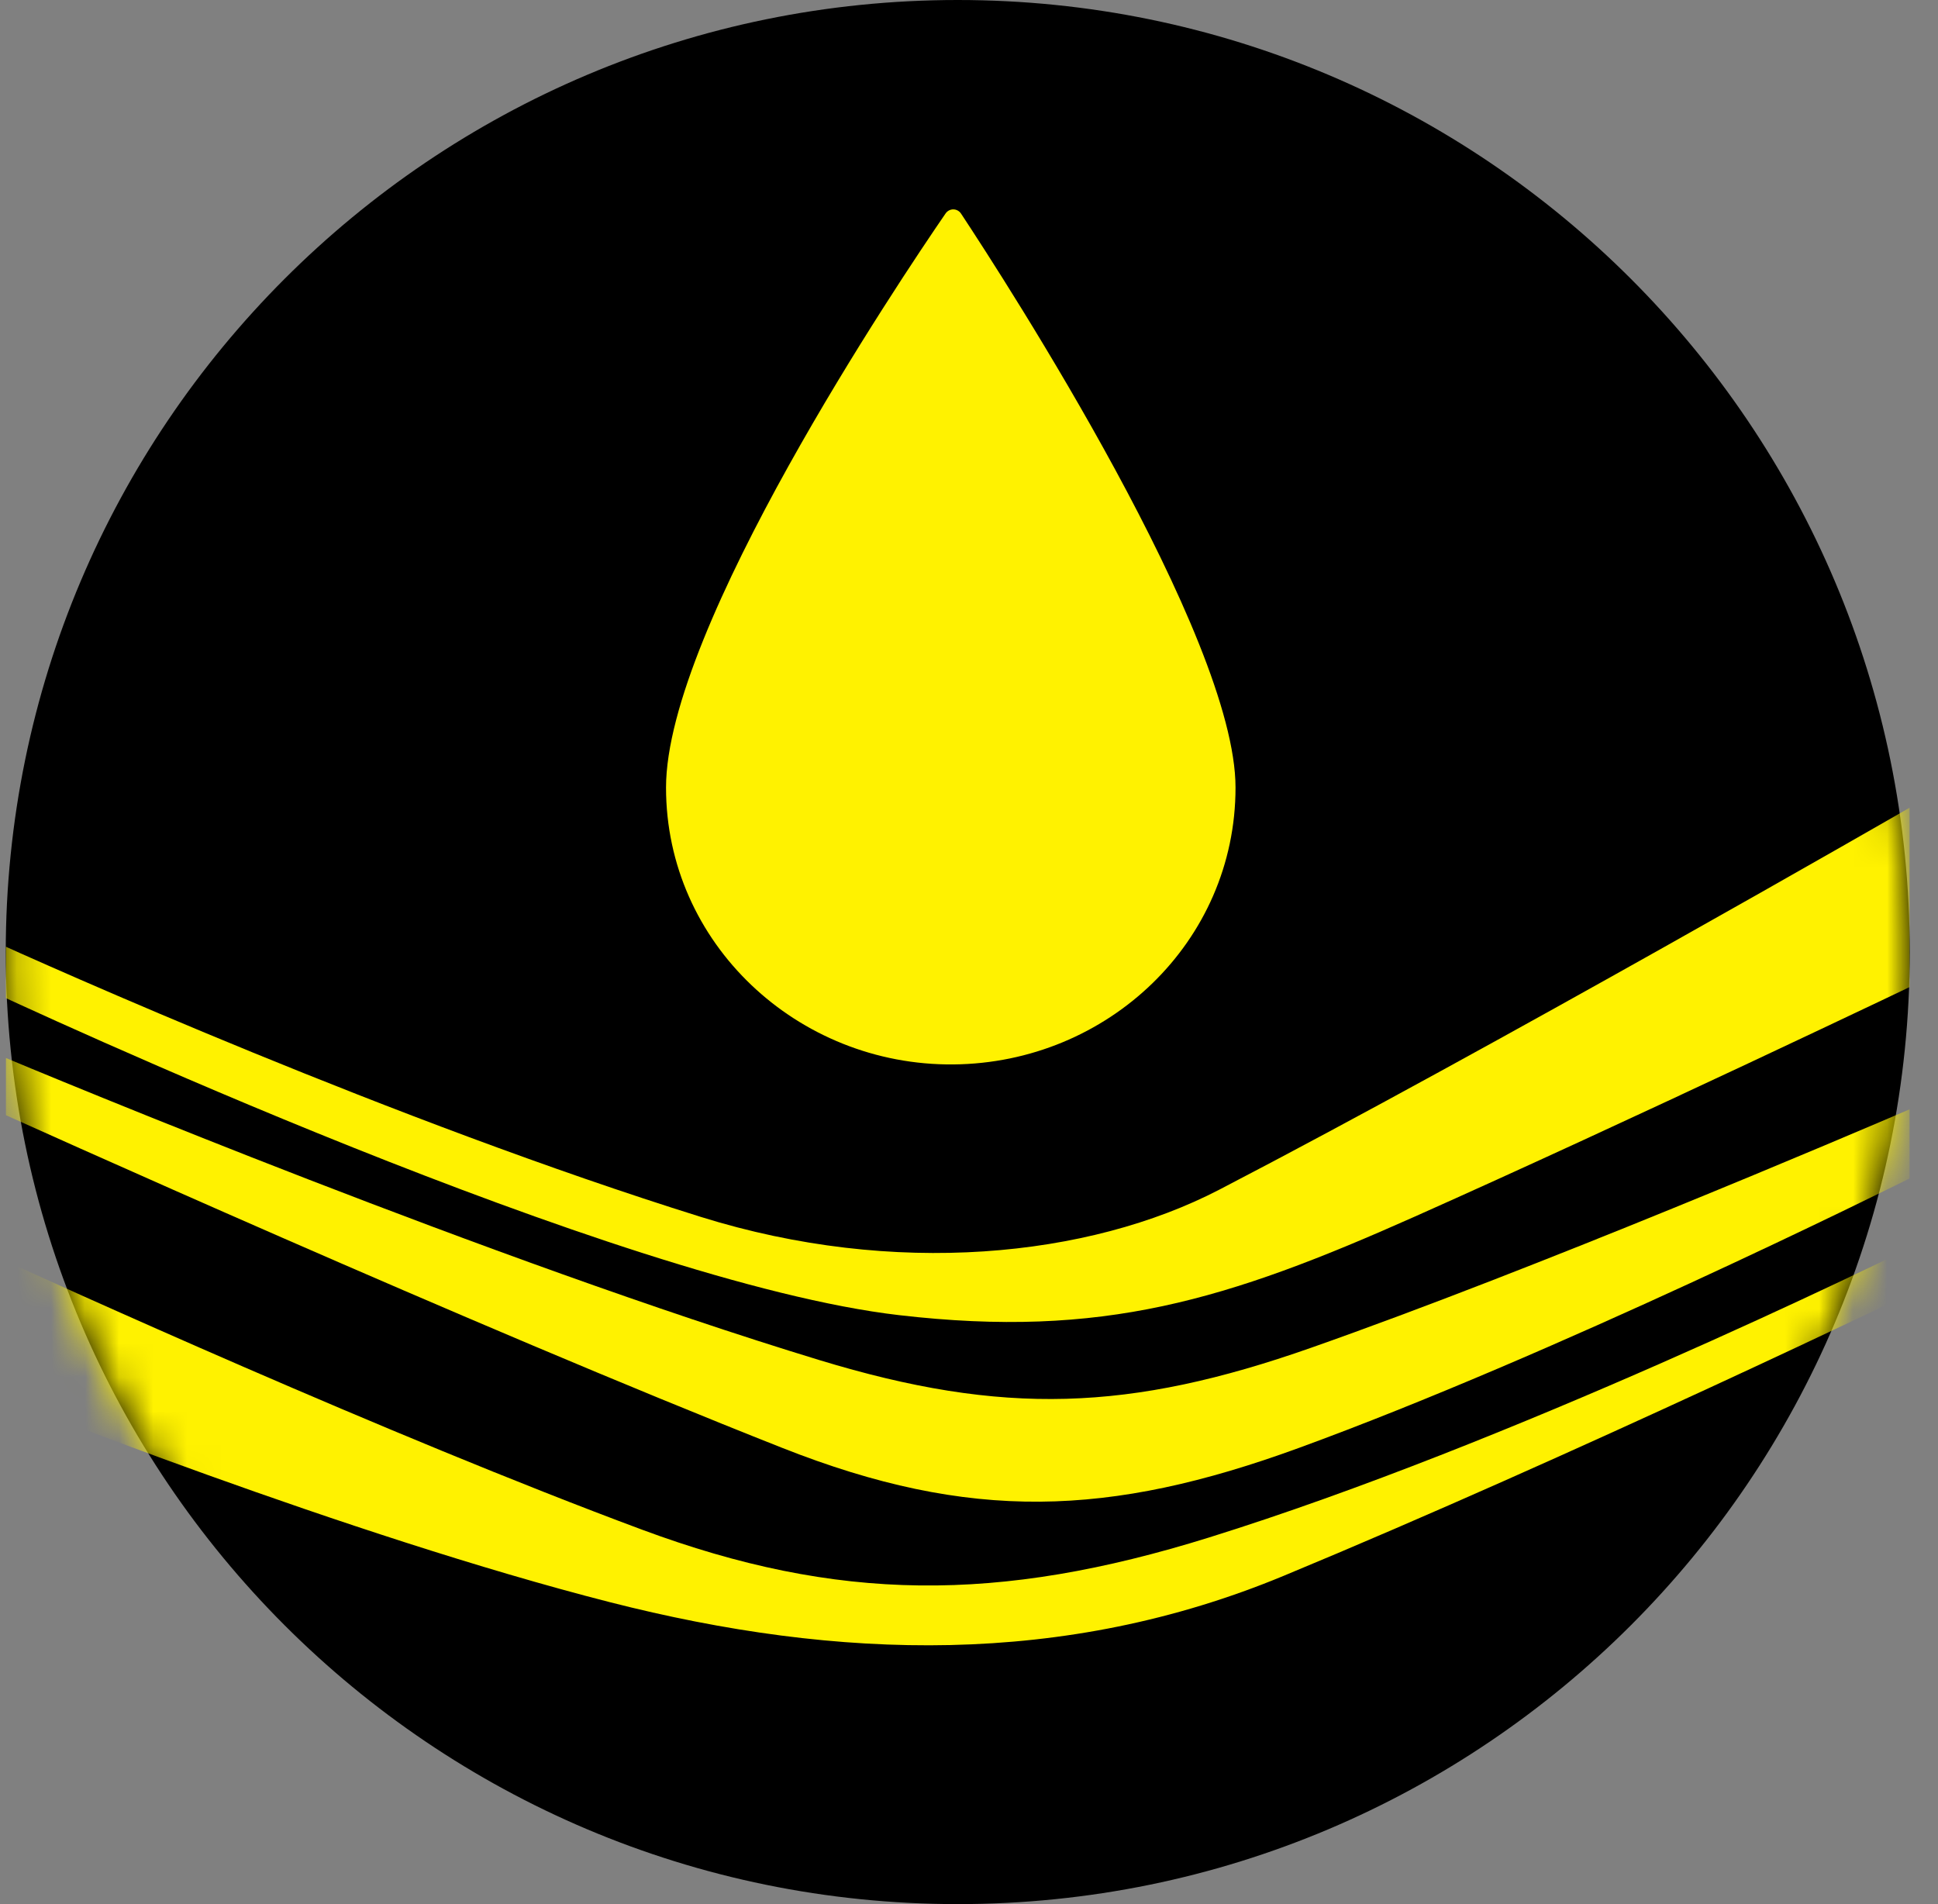
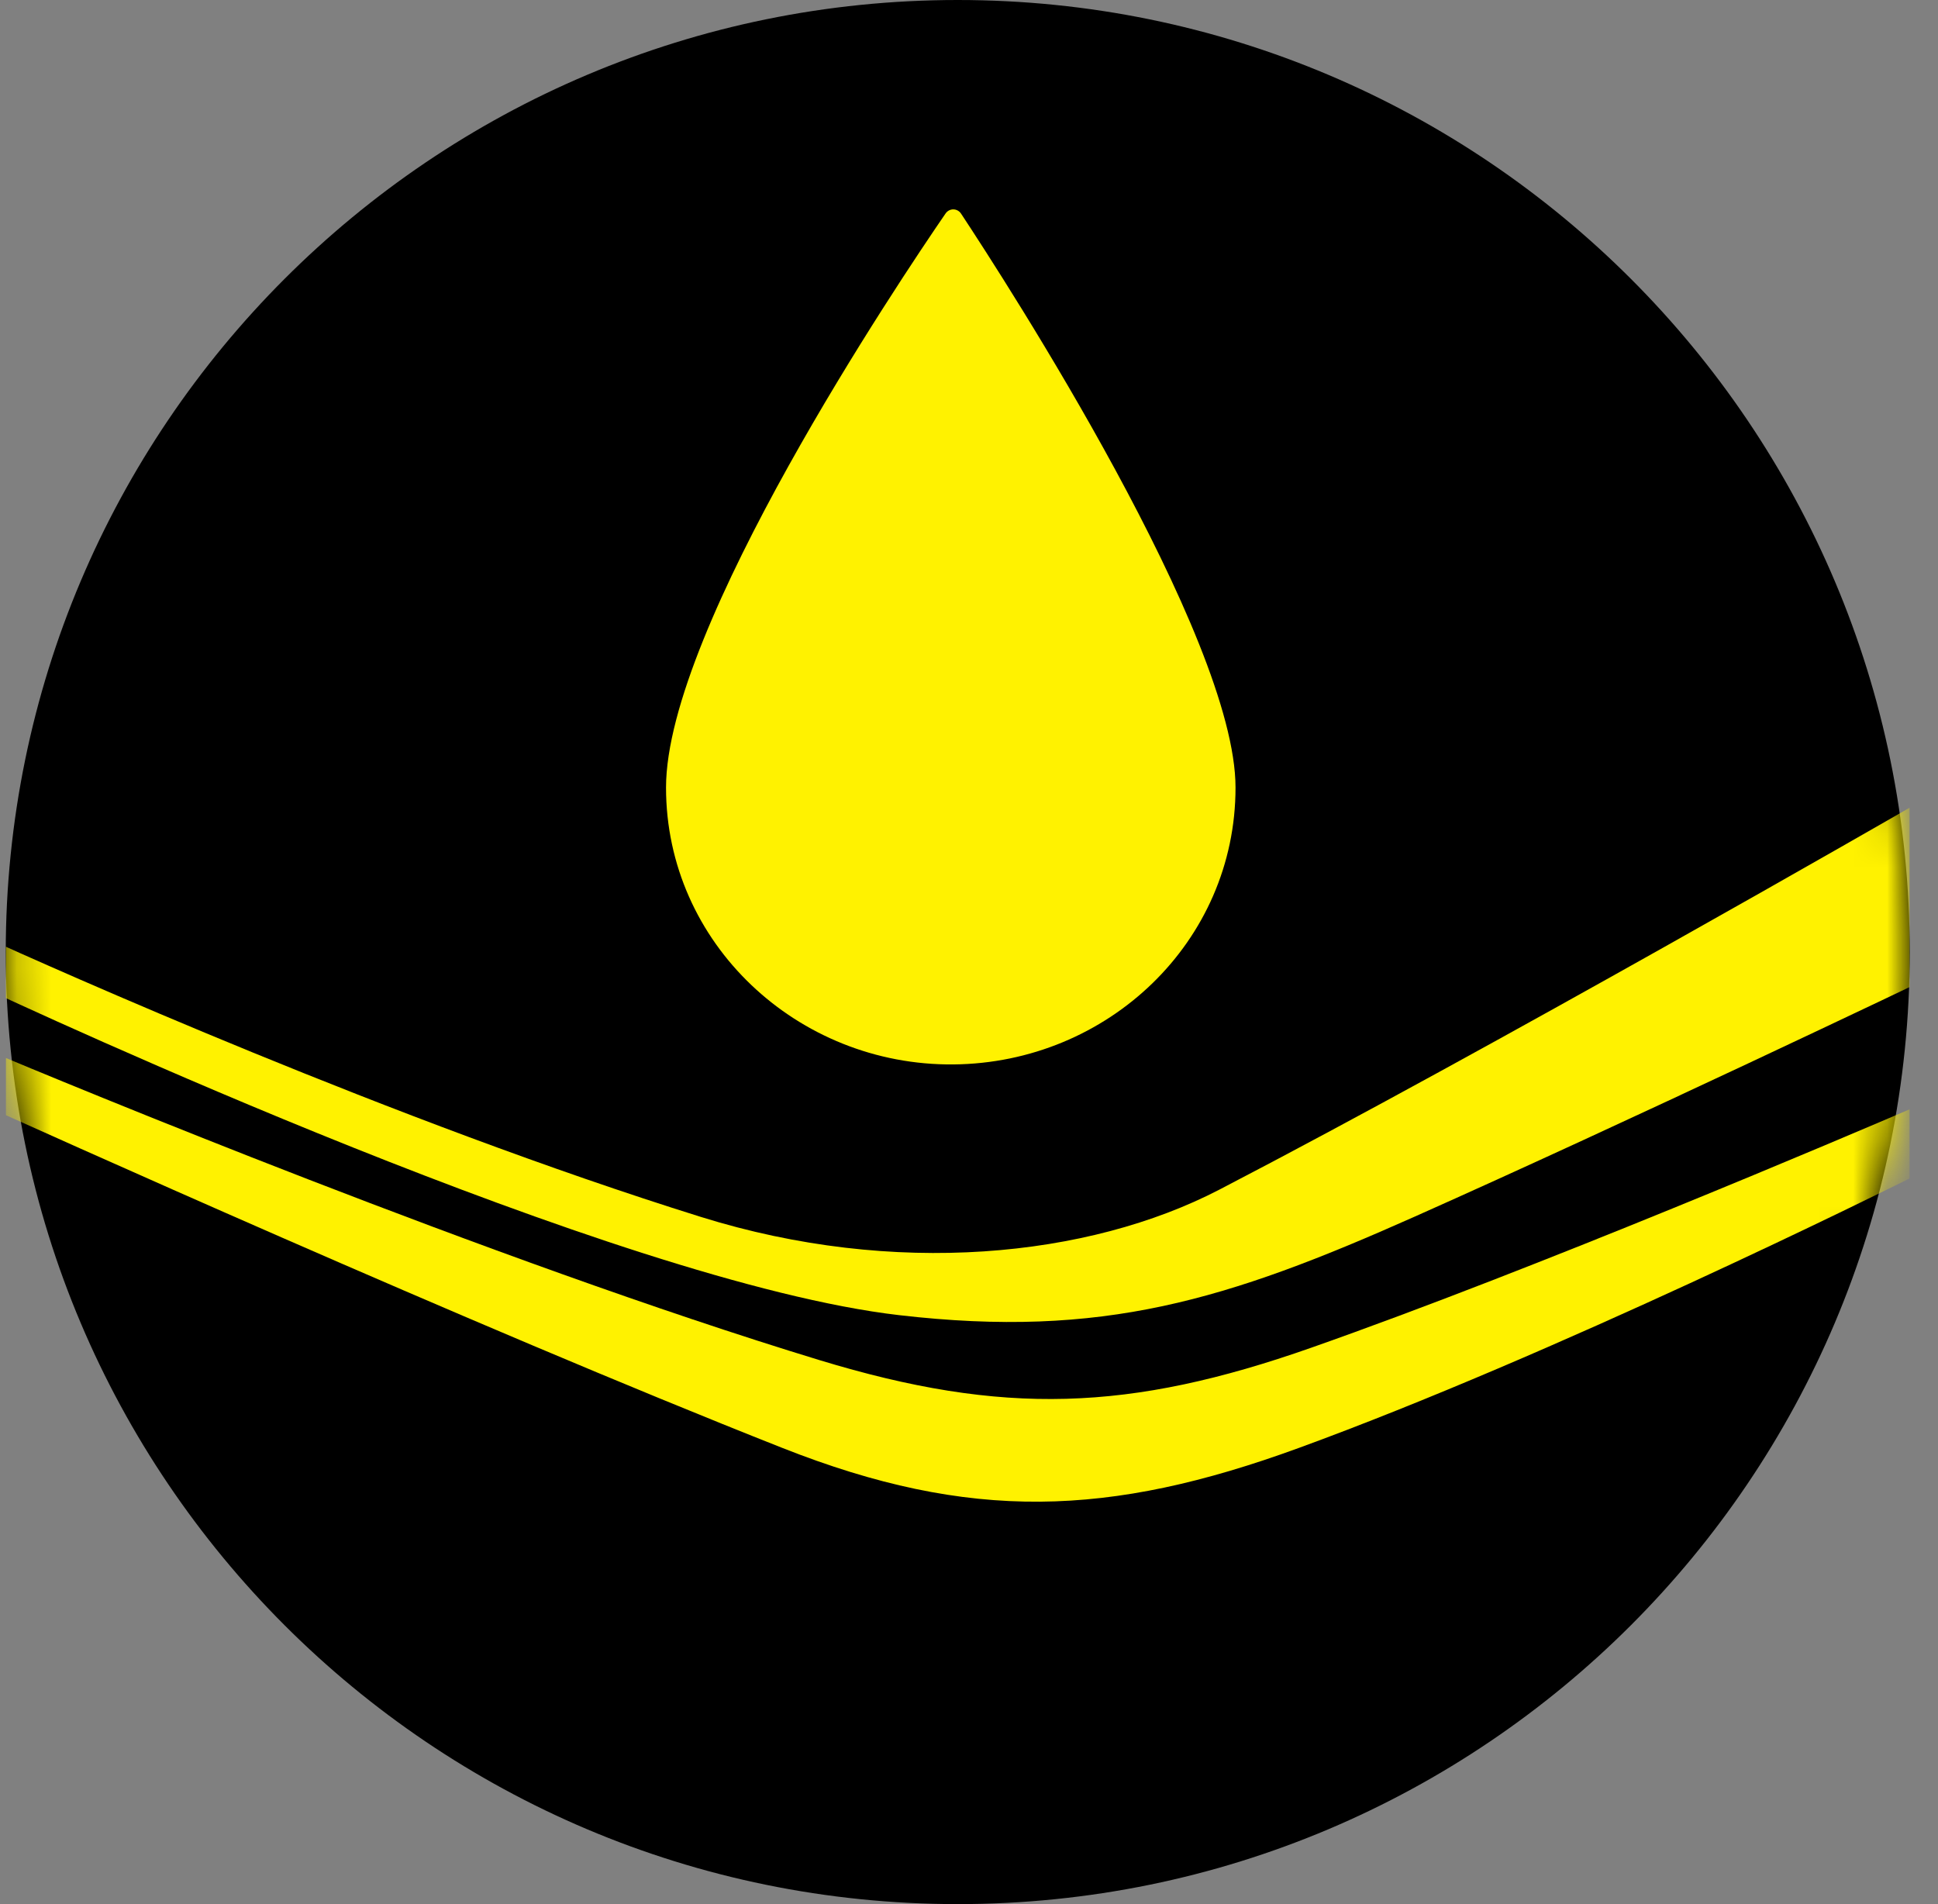
<svg xmlns="http://www.w3.org/2000/svg" width="57" height="56" viewBox="0 0 57 56" fill="none">
  <rect x="0" y="0" width="57" height="56" fill="#808080" stroke="none" />
  <g clip-path="url(#clip0_4306_85)">
    <path d="M56.169 28C56.169 12.536 43.633 0 28.169 0C12.706 0 0.169 12.536 0.169 28C0.169 43.464 12.706 56 28.169 56C43.633 56 56.169 43.464 56.169 28Z" fill="black" />
    <mask id="mask0_4306_85" style="mask-type:alpha" maskUnits="userSpaceOnUse" x="0" y="0" width="57" height="56">
      <circle cx="28.169" cy="28" r="28" fill="#D9D9D9" />
    </mask>
    <g mask="url(#mask0_4306_85)">
      <path d="M19.589 23.162C19.589 18.48 26.453 8.256 27.81 6.28C27.922 6.116 28.158 6.118 28.267 6.284C29.595 8.295 36.339 18.724 36.339 23.162C36.339 27.702 32.582 31.263 28.042 31.305C23.458 31.347 19.589 27.745 19.589 23.162Z" fill="#FFF200" />
      <path d="M20.615 35.79C11.611 32.979 1.546 28.471 -0.552 27.517C-0.741 27.431 -0.948 27.572 -0.948 27.779V28.654C-0.948 28.764 -0.896 28.858 -0.797 28.905C0.99 29.744 18.135 37.716 26.447 38.679C32.427 39.372 36.09 38.239 41.589 35.79C47.914 32.973 56.203 29.015 57.432 28.426C57.531 28.379 57.587 28.283 57.587 28.174V23.713C57.587 23.557 57.46 23.43 57.304 23.43H56.807C56.757 23.43 56.715 23.439 56.672 23.464C55.737 24.002 43.877 30.826 35.864 34.987C32.018 36.984 26.307 37.567 20.615 35.79Z" fill="#FFF200" />
      <path d="M24.099 40C14.48 37.069 1.818 31.808 -0.374 30.888C-0.544 30.817 -0.732 30.926 -0.761 31.108L-0.915 32.078C-0.934 32.204 -0.873 32.325 -0.757 32.378C0.955 33.152 13.801 38.946 23.011 42.584C28.528 44.764 32.629 44.619 38.201 42.584C45.704 39.845 55.27 35.106 56.58 34.453C56.676 34.405 56.731 34.309 56.731 34.202V32.814C56.731 32.61 56.528 32.469 56.341 32.55C54.354 33.403 45.199 37.305 38.564 39.637C33.233 41.511 29.504 41.647 24.099 40Z" fill="#FFF200" />
-       <path d="M18.884 44.988C11.438 42.221 1.582 37.738 -0.363 36.846C-0.536 36.767 -0.731 36.88 -0.757 37.068L-1.218 40.37C-1.236 40.499 -1.171 40.621 -1.05 40.669C0.455 41.273 10.251 45.157 17.932 47.119C24.684 48.843 31.311 49.017 37.748 46.348C46.285 42.807 56.093 38.092 57.433 37.444C57.531 37.397 57.587 37.301 57.587 37.192V36.47C57.587 36.259 57.372 36.117 57.182 36.211C54.998 37.294 44.391 42.463 35.571 45.214C29.35 47.155 24.62 47.119 18.884 44.988Z" fill="#FFF200" />
    </g>
  </g>
  <defs>
    <clipPath id="clip0_4306_85">
      <rect width="56" height="56" fill="white" transform="translate(0.169)" />
    </clipPath>
  </defs>
</svg>